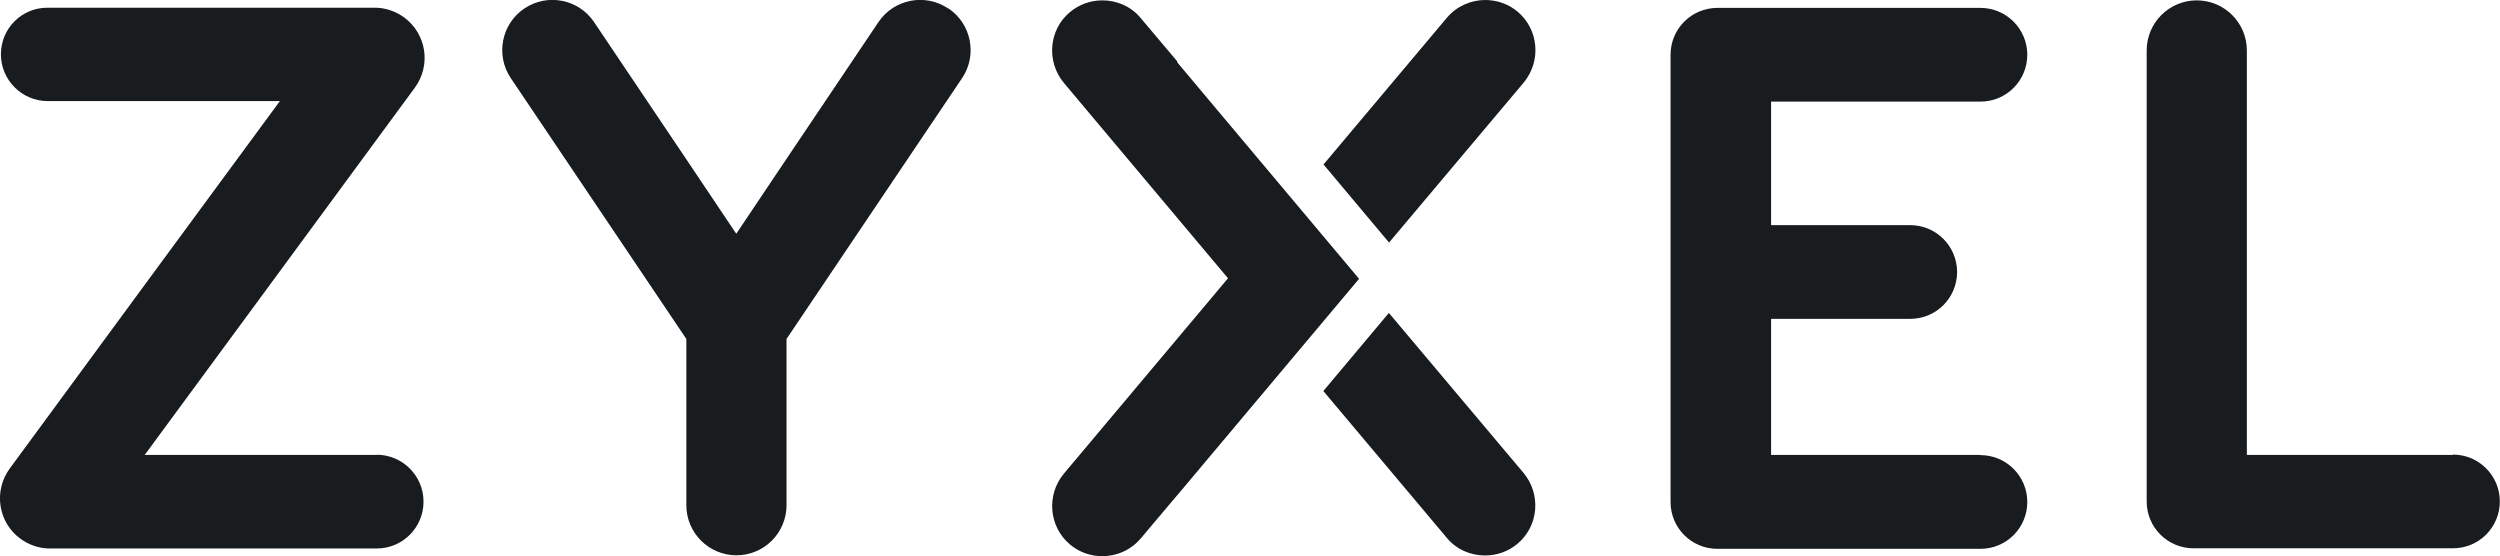
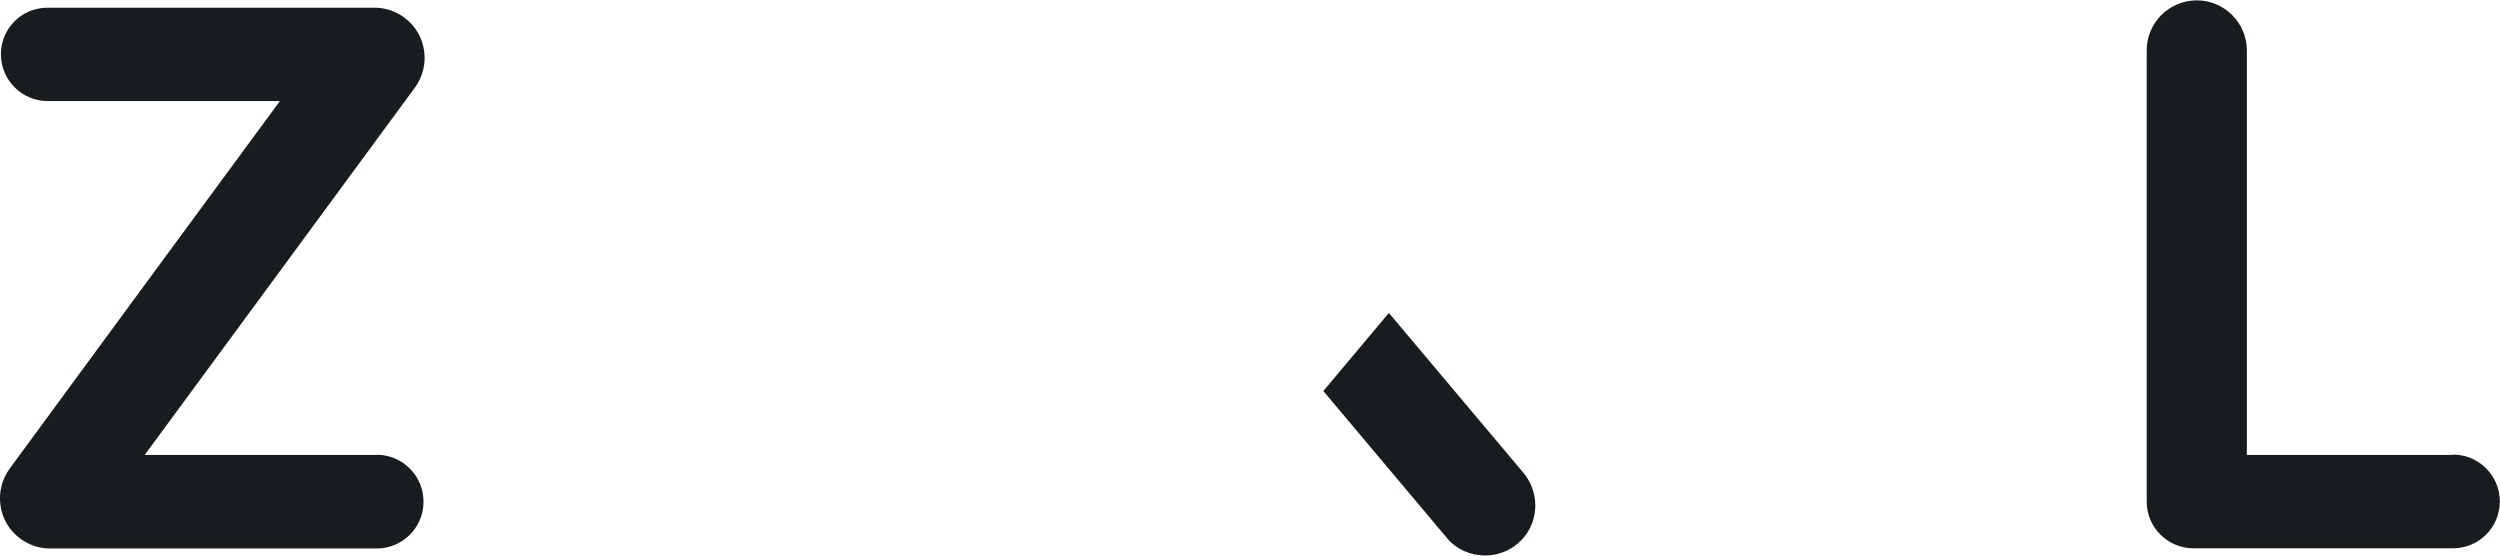
<svg xmlns="http://www.w3.org/2000/svg" id="Layer_2" data-name="Layer 2" viewBox="0 0 139.25 30.97">
  <defs>
    <style>      .cls-1 {        fill: #181c1f;      }    </style>
  </defs>
  <g id="Layer_1-2" data-name="Layer 1">
    <g id="uuid-458b8938-33fa-4343-b1de-4be9c900cd21" data-name="Layer 1-2">
      <g>
        <path class="cls-1" d="M20.99,25.34h-12.93l7.24-9.84,7.81-10.62c.91-1.25.65-2.99-.6-3.91-.47-.34-1.01-.52-1.54-.54H2.67C1.22.41.05,1.58.05,3.02s1.17,2.61,2.61,2.61h12.93l-7.24,9.84L.54,26.1c-.91,1.25-.65,3,.6,3.91.47.34,1.01.52,1.54.54h18.3c1.45,0,2.61-1.17,2.61-2.61s-1.17-2.61-2.61-2.61" />
        <path class="cls-1" d="M136.63,25.34h-11.48V2.81c0-1.54-1.25-2.79-2.79-2.79s-2.79,1.25-2.79,2.79v25.12c0,1.45,1.17,2.61,2.61,2.61h14.45c1.45,0,2.61-1.17,2.61-2.61s-1.17-2.61-2.61-2.61" />
-         <path class="cls-1" d="M110.31,25.34h-11.66v-7.58h7.75c1.45,0,2.61-1.17,2.61-2.61s-1.17-2.61-2.61-2.61h-7.75v-6.88h11.66c1.45,0,2.61-1.17,2.61-2.61s-1.17-2.61-2.61-2.61h-14.65c-1.45,0-2.61,1.17-2.61,2.61v24.91c0,1.45,1.17,2.61,2.61,2.61h14.65c1.45,0,2.61-1.17,2.61-2.61s-1.17-2.61-2.61-2.61" />
        <path class="cls-1" d="M77.36,17.43l-3.65,4.35,6.87,8.17c.55.67,1.35.99,2.14.99.63,0,1.28-.21,1.8-.65,1.19-.99,1.33-2.76.34-3.95l-7.5-8.91Z" />
-         <path class="cls-1" d="M84.87,4.6c.99-1.19.84-2.96-.34-3.95-.52-.44-1.17-.65-1.8-.65-.8,0-1.59.34-2.14.99l-6.87,8.17,3.65,4.35,7.5-8.91Z" />
-         <path class="cls-1" d="M65.57,3.41s-.02-.03-.03-.03l-2-2.37c-.55-.67-1.35-.99-2.14-.99-.63,0-1.27.21-1.8.65-1.19.99-1.33,2.76-.34,3.95l9.14,10.88-9.14,10.88c-.99,1.19-.84,2.96.34,3.95.52.44,1.17.65,1.8.65.8,0,1.59-.34,2.14-.99l2-2.37s.02-.03.03-.03l10.13-12.06-10.13-12.06v-.03Z" />
-         <path class="cls-1" d="M52.81.47c-1.28-.86-3.02-.52-3.88.76l-5.13,7.63-2.79,4.16-2.79-4.16-5.13-7.63c-.86-1.28-2.6-1.62-3.88-.76-1.28.86-1.62,2.6-.76,3.88l9.78,14.53v9.26c0,1.54,1.25,2.79,2.79,2.79s2.79-1.25,2.79-2.79v-9.26l9.78-14.53c.86-1.28.52-3.02-.76-3.88" />
      </g>
    </g>
  </g>
</svg>